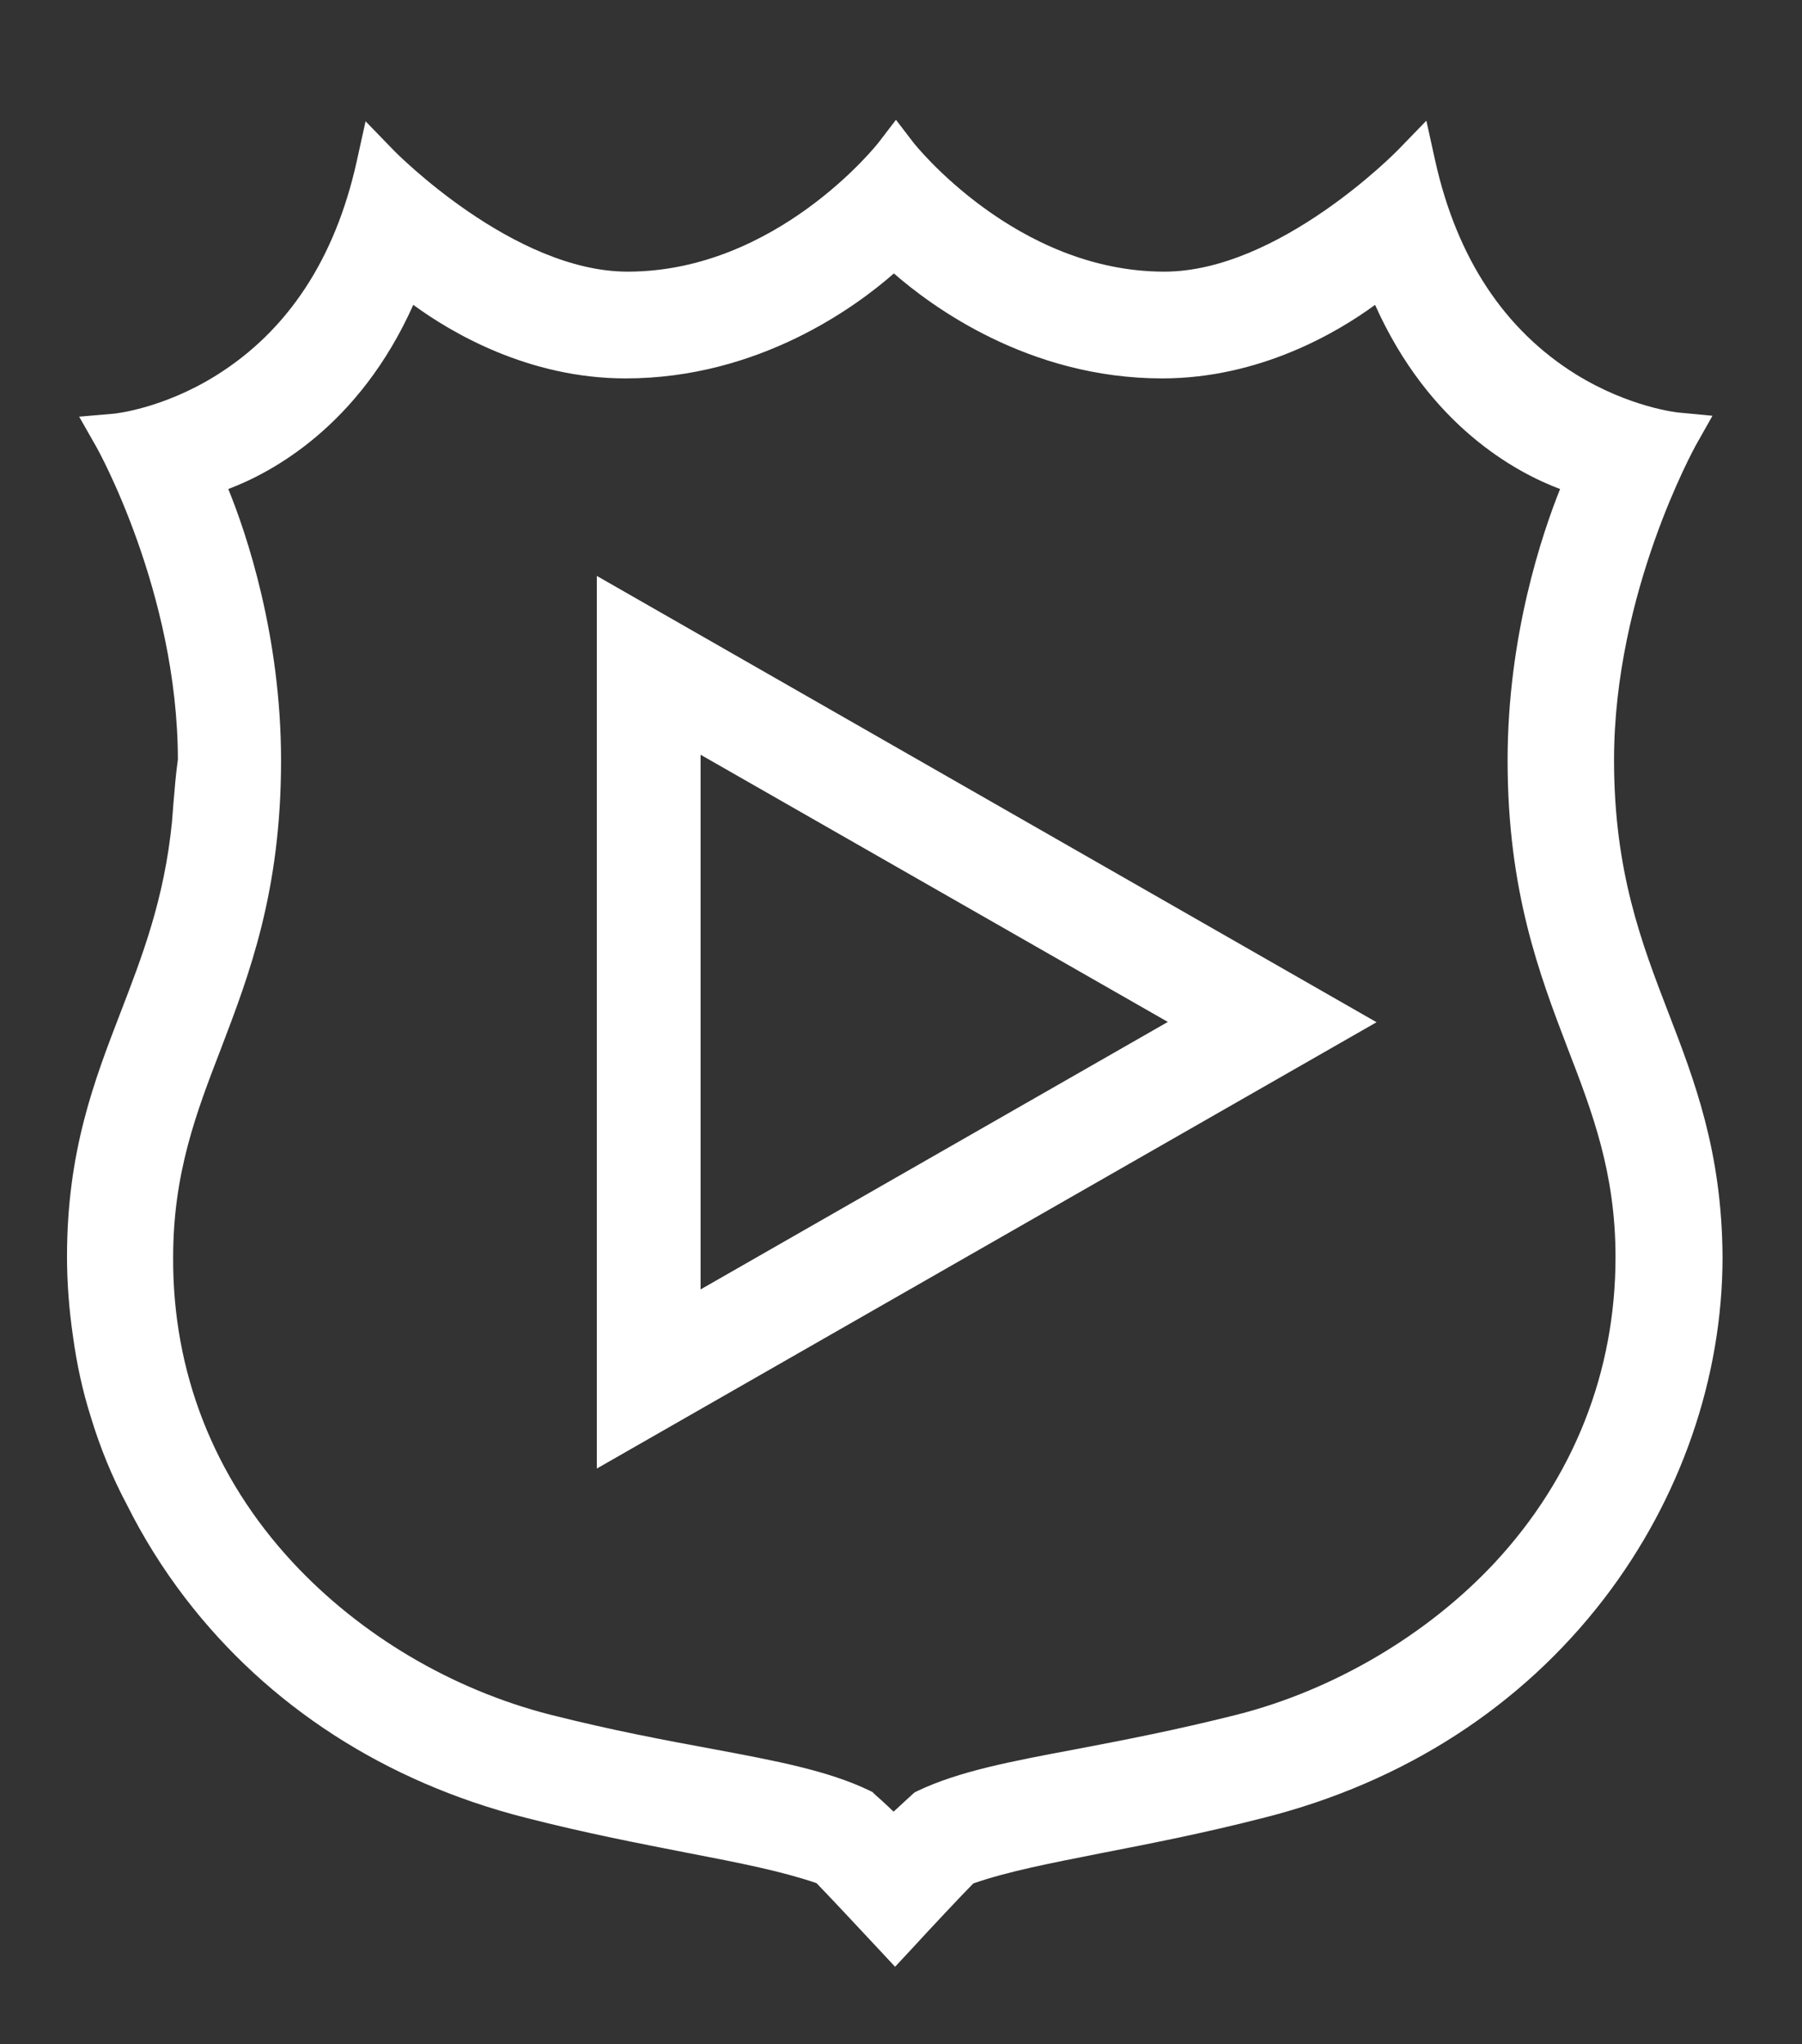
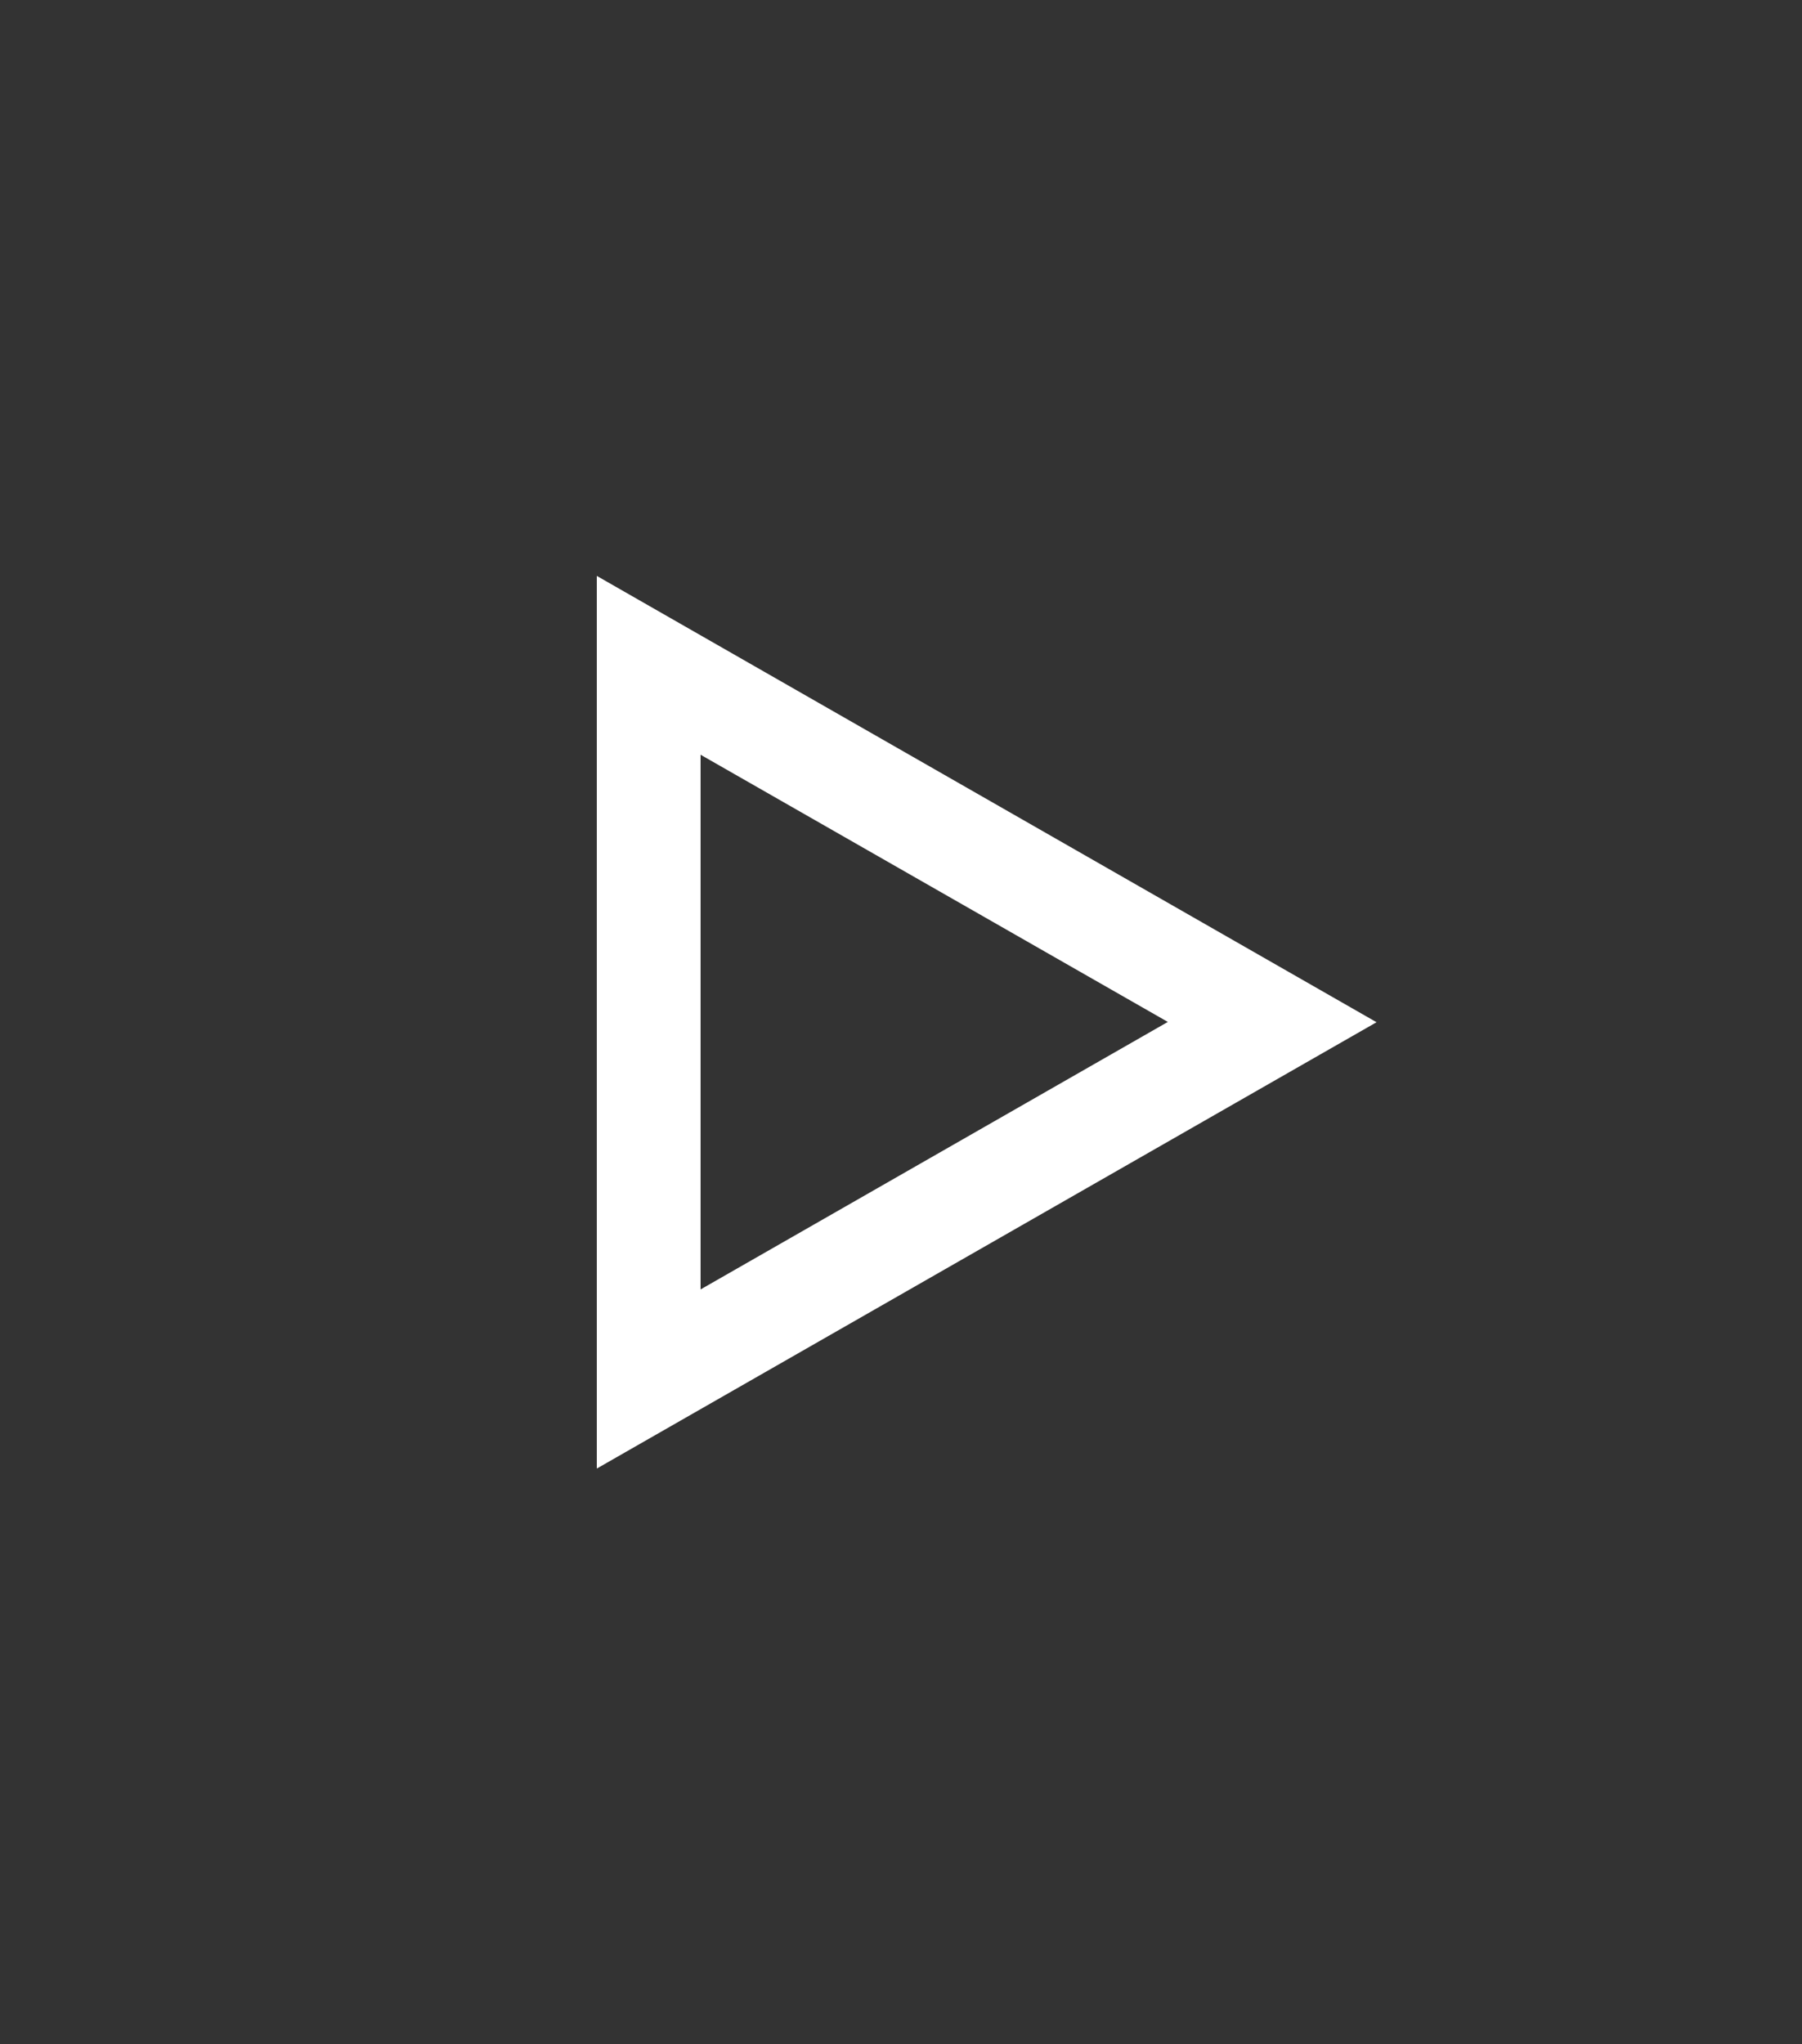
<svg xmlns="http://www.w3.org/2000/svg" version="1.1" id="Layer_1" x="0px" y="0px" viewBox="0 0 607.8 689.3" style="enable-background:new 0 0 607.8 689.3;" xml:space="preserve">
  <rect x="0" y="0" width="607.8" height="689.3" fill="#333333" stroke="none" />
  <style type="text/css">
	.st0{fill:#FFFFFF;}
</style>
  <g>
    <title>NHL Shield Logo</title>
    <g>
-       <path class="st0" d="M562.7,341.4c-9-23.4-18.3-47.5-18.3-85.1c0-56.6,27.3-105.5,27.5-106l5.7-10.1l-11.5-1.1    c-0.2,0-16.5-1.7-34.6-12.9c-24.1-15-40.1-39.2-47.4-71.9l-3-13.6l-9.7,10c-0.4,0.4-40.1,40.9-78.7,40.9    c-50.1,0-84.3-43.1-84.6-43.5l-5.9-7.7l-5.9,7.7c-0.3,0.4-34.3,43.5-84.6,43.5c-38.6,0-78.3-40.3-78.7-40.7l-9.7-10l-3,13.6    c-7.3,32.8-23.2,57-47.4,72.1c-18.1,11.3-34.4,12.9-34.6,12.9l-11.6,1l5.8,10.2c0.3,0.5,27.4,48.9,27.5,105.4    c-0.7,5-1.1,9.9-1.5,14.7c-0.2,2.2-0.3,4.4-0.5,6.4c-2.6,26.1-10.1,45.4-17.3,64.1c-8.9,23.1-18.1,46.9-18.1,82.4    c0,8.9,0.7,17.9,2,26.8c1.3,9.6,3.3,18.7,6,27.2c3.2,10.6,7.3,20.5,12.2,29.7c5.5,11,12.1,21.6,19.7,31.5    c28,36.5,67.6,62,114.6,74c21.1,5.4,39,8.8,54.8,11.9c17.7,3.4,31.8,6.2,43.5,10.2c3.7,3.8,14.1,14.9,21,22.3l5.5,5.9l5.5-5.9    c6.6-7.2,17.3-18.6,20.9-22.2c11.8-4.1,25.9-6.8,43.6-10.3c15.8-3.1,33.6-6.5,54.6-11.9c47-11.9,86.6-37.4,114.6-73.9    c25.7-33.5,39.9-74.4,39.9-115.1C580.8,388.4,571.6,364.5,562.7,341.4z M294.3,604.3l-1-0.5c-13.9-6.7-31.3-10-53.3-14.1    c-15.7-2.9-33.4-6.2-54.4-11.5c-33.2-8.5-64.1-26.8-87-51.5C72.1,498.1,58.2,462.6,58.4,424c0-28.4,7.8-48.8,16.1-70.3    c9.5-24.9,20.3-53,20.3-97.2c0-42.1-11.7-76.7-17.8-91.6c14.6-5.5,44.1-21.2,62.4-62.1c12.7,9.3,38.8,24.8,71.6,24.8    c45.1,0,78-24.4,90.5-35.4c12.5,10.9,45.3,35.4,90.5,35.4c32.9,0,59.1-15.5,71.8-24.8c18.3,40.9,47.7,56.6,62.4,62.1    c-6,15-17.7,49.4-17.7,91.5c0,44.2,10.8,72.3,20.3,97.2c8.3,21.5,16.1,41.9,16.1,70.3c0,38.7-14.1,74.3-40.6,102.9    c-22.7,24.4-54.4,43.1-87.1,51.4c-21,5.3-38.9,8.7-54.6,11.7c-21.9,4.1-39.2,7.4-53.1,14l-1,0.5l-0.8,0.7c-0.5,0.5-3.3,3-6.3,5.8    c-2.9-2.8-5.7-5.3-6.3-5.8L294.3,604.3z" />
-     </g>
+       </g>
  </g>
  <path class="st0" d="M201.3,495.2v-301l263,150.5L201.3,495.2z M236.3,254.5v180.3l157.6-90.2L236.3,254.5z" />
</svg>